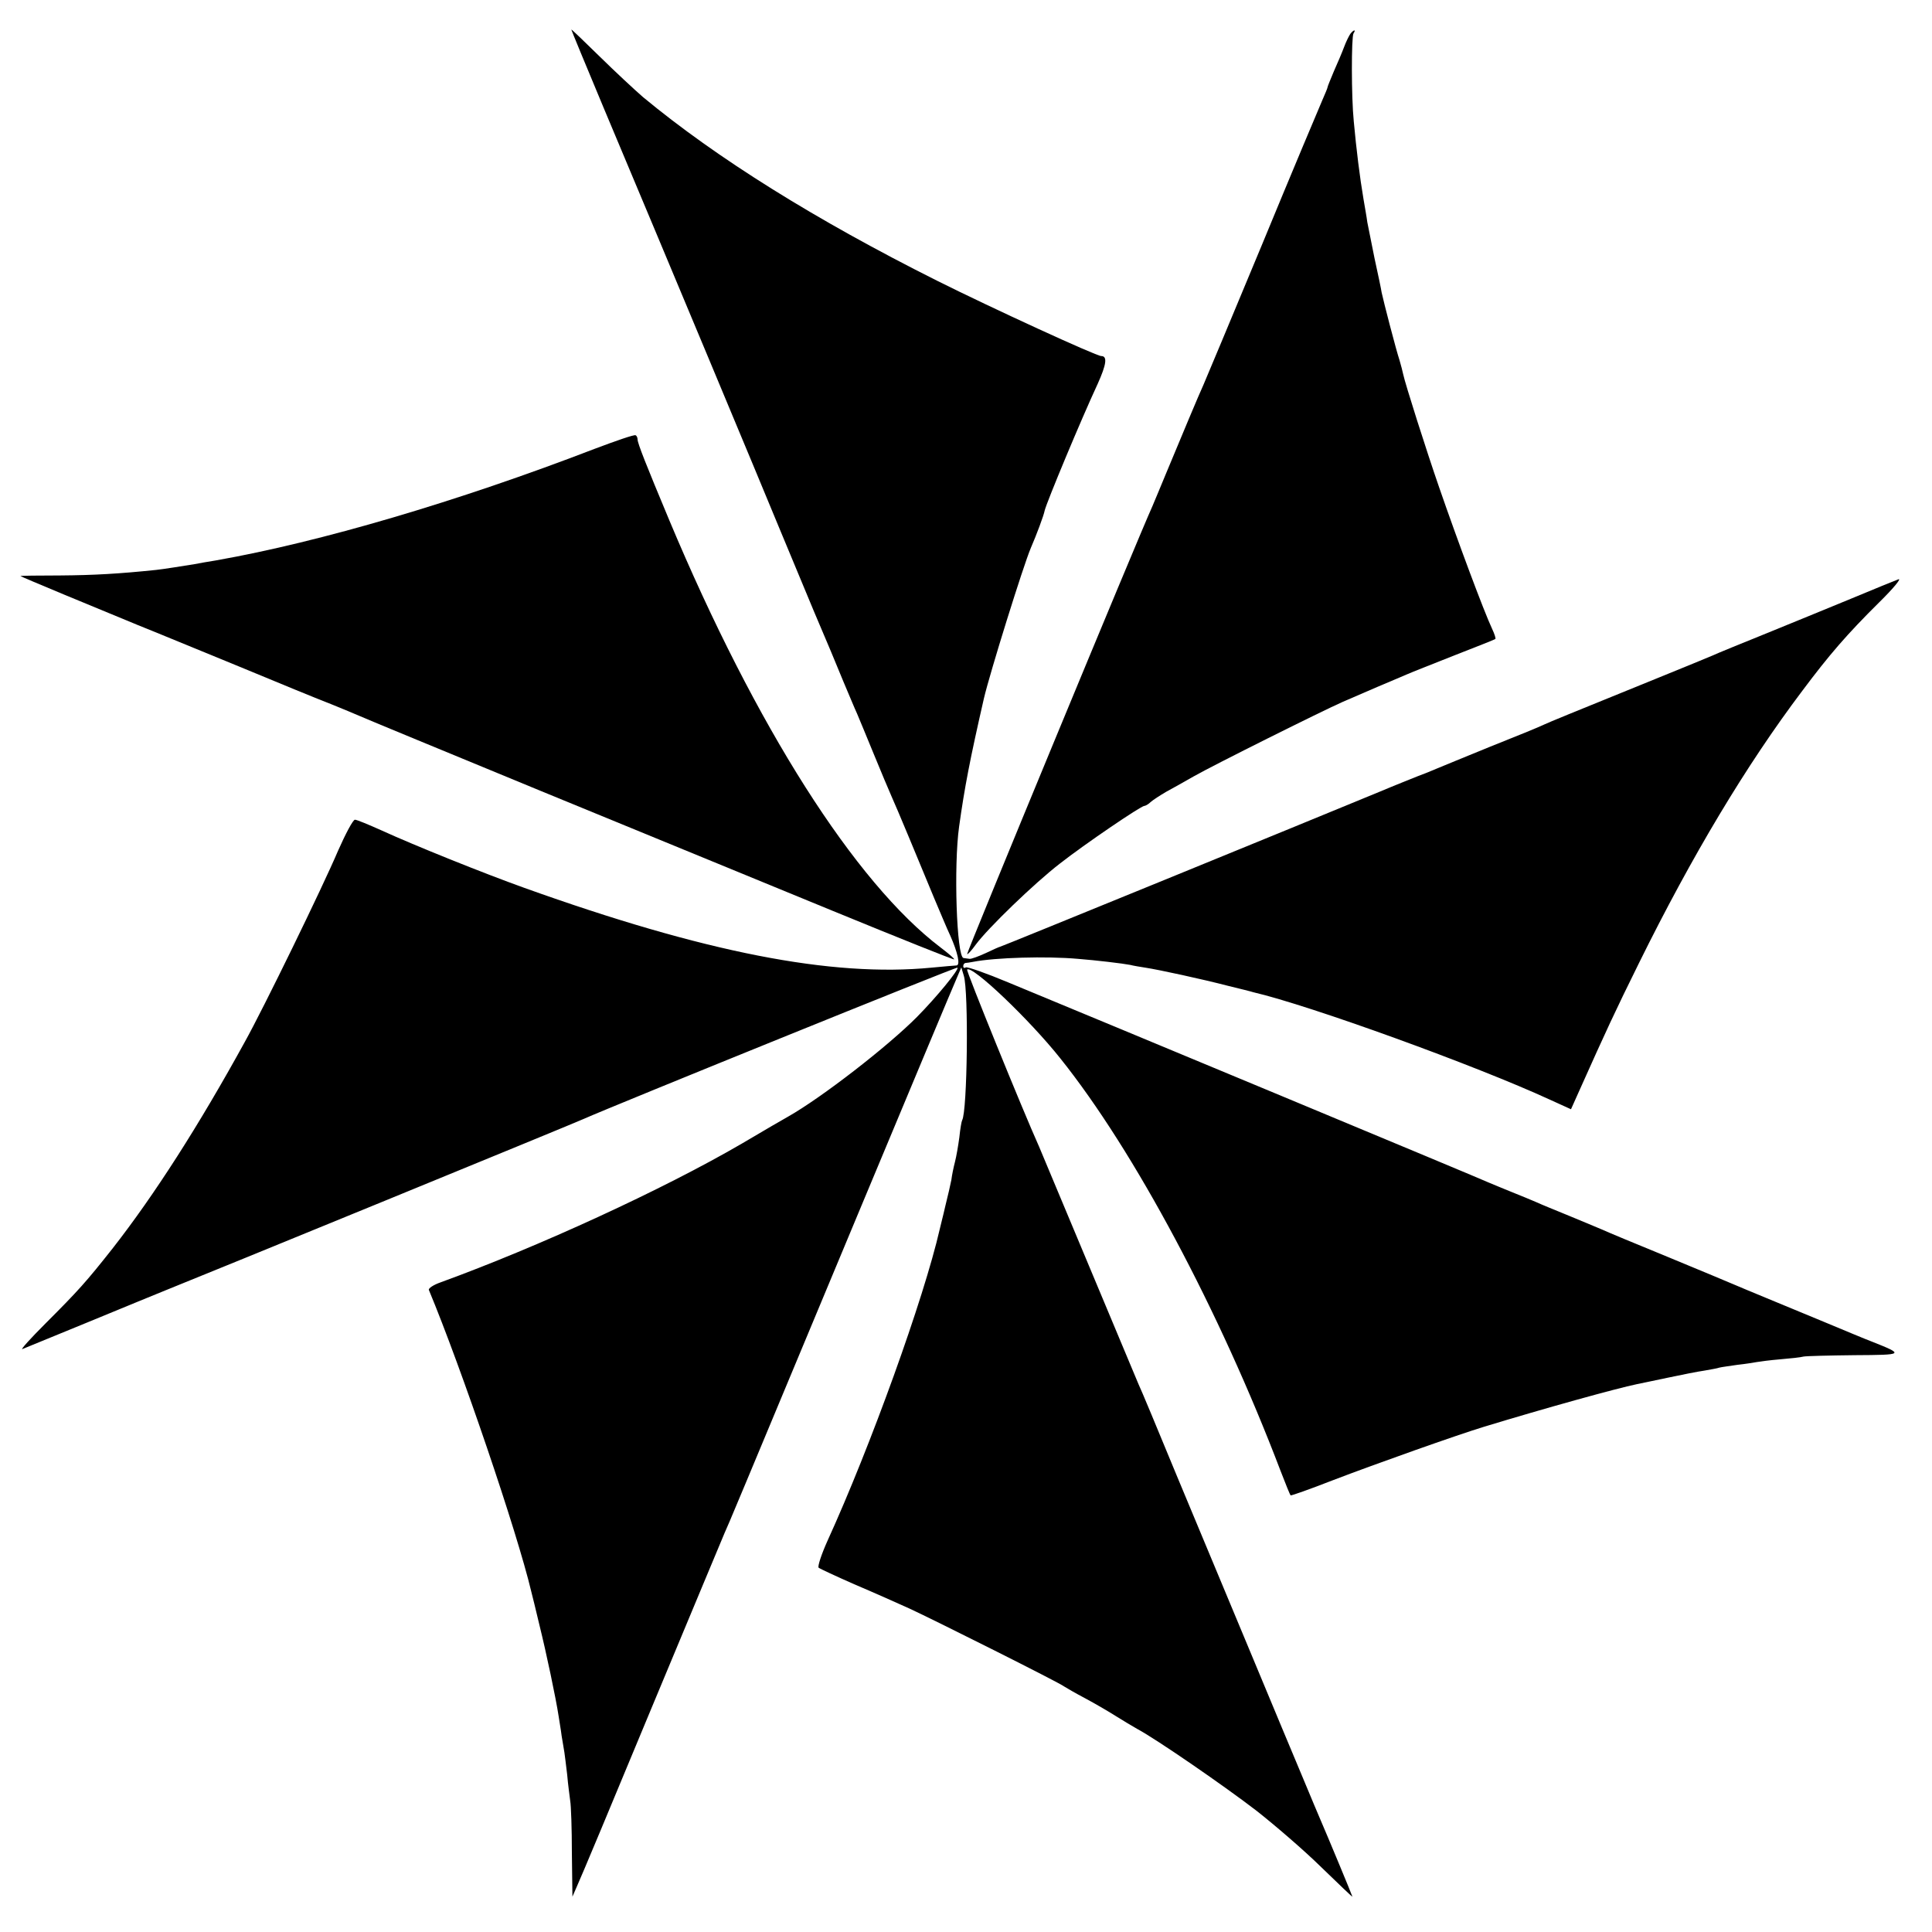
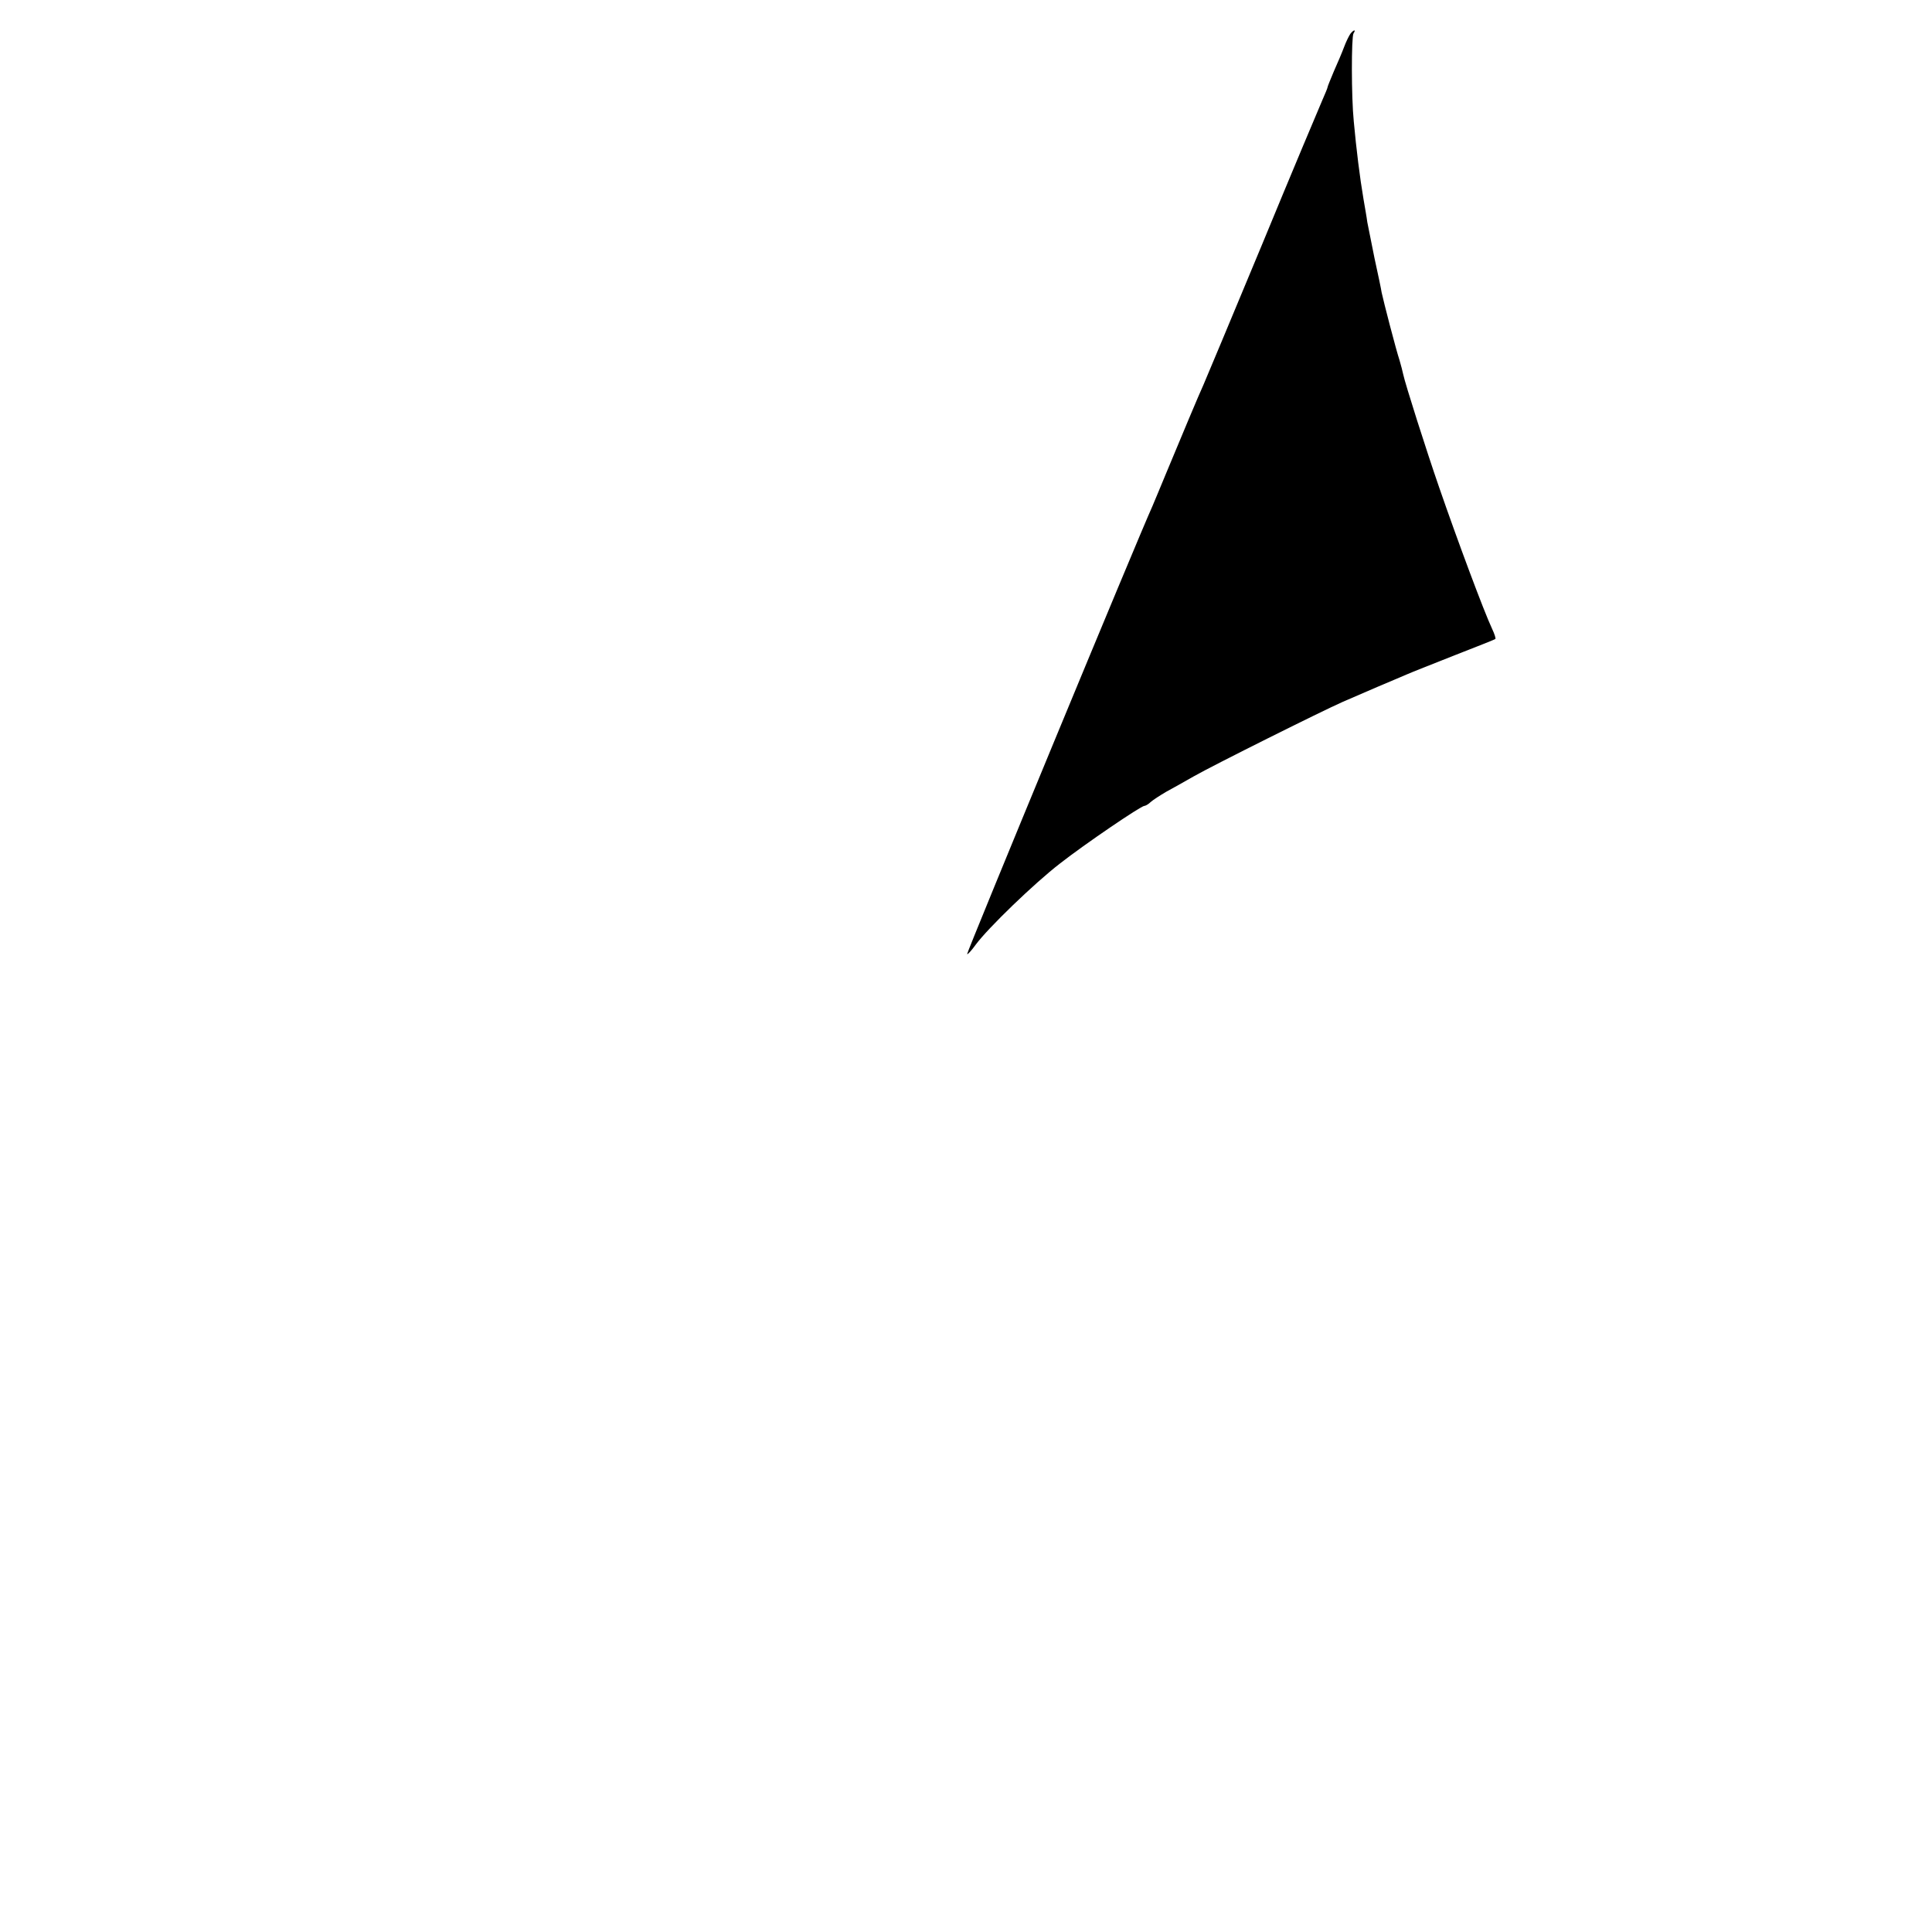
<svg xmlns="http://www.w3.org/2000/svg" version="1.0" width="700pt" height="700pt" viewBox="0 0 700 700" preserveAspectRatio="xMidYMid meet">
  <g transform="translate(0,700) scale(0.1,-0.1)" fill="#000000" stroke="none">
-     <path d="M2070 6893 c0 -2 52 -128 116 -281 225 -535 577 -1378 634 -1517 32 -77 90 -216 129 -310 40 -93 88 -208 107 -255 20 -47 41 -98 49 -115 7 -16 34 -82 60 -145 26 -63 55 -133 65 -155 20 -44 98 -232 155 -370 21 -49 46 -110 58 -135 27 -61 37 -106 23 -108 -6 0 -47 -4 -91 -8 -362 -35 -822 55 -1475 289 -148 53 -399 154 -517 208 -47 21 -90 39 -97 39 -7 0 -34 -51 -61 -112 -55 -130 -272 -575 -338 -693 -167 -304 -328 -555 -478 -747 -97 -123 -126 -155 -243 -272 -55 -55 -93 -97 -85 -94 8 3 115 47 239 98 124 51 250 103 280 115 133 53 1488 608 1515 621 108 48 1351 552 1354 548 7 -6 -75 -106 -146 -178 -106 -107 -346 -293 -468 -362 -11 -6 -87 -50 -168 -98 -287 -167 -736 -373 -1090 -502 -26 -9 -46 -22 -43 -28 117 -281 320 -877 371 -1093 3 -10 16 -65 30 -123 24 -97 59 -262 69 -328 2 -15 8 -47 11 -72 4 -25 9 -52 10 -60 1 -8 6 -44 10 -80 3 -36 9 -78 11 -95 3 -16 6 -101 6 -188 l2 -159 17 39 c10 21 131 310 269 643 139 333 258 619 265 635 16 35 33 76 483 1155 187 448 348 833 358 855 l17 40 9 -30 c18 -56 13 -492 -6 -524 -2 -3 -7 -31 -10 -61 -4 -30 -11 -71 -16 -90 -5 -19 -11 -48 -13 -65 -3 -16 -13 -59 -22 -95 -8 -36 -18 -73 -20 -83 -58 -253 -251 -788 -407 -1130 -22 -49 -36 -92 -32 -97 5 -4 63 -31 129 -60 66 -28 156 -68 200 -88 89 -41 544 -269 560 -282 6 -4 42 -25 80 -45 39 -21 88 -50 110 -64 22 -14 56 -34 75 -45 71 -38 316 -207 433 -297 66 -52 172 -143 234 -204 62 -60 113 -109 113 -107 0 3 -94 229 -115 277 -7 17 -36 84 -63 150 -28 66 -114 273 -192 460 -78 187 -198 475 -267 640 -68 165 -130 314 -138 330 -7 17 -88 210 -180 430 -92 220 -173 414 -180 430 -59 131 -265 638 -261 642 17 18 227 -182 338 -322 268 -335 576 -912 798 -1495 18 -47 34 -86 36 -88 1 -2 69 22 151 54 162 62 453 165 548 194 223 68 483 140 556 155 9 2 59 12 110 23 52 11 112 23 134 26 22 4 47 8 55 11 8 2 38 6 65 10 28 3 59 8 70 10 11 2 49 7 85 10 36 3 74 7 85 10 11 2 94 4 185 5 180 1 181 2 60 50 -19 7 -93 38 -165 68 -71 29 -168 70 -215 89 -47 19 -98 41 -115 48 -16 7 -124 52 -240 100 -115 47 -223 92 -240 100 -16 7 -70 29 -120 50 -49 20 -103 42 -120 50 -16 7 -55 23 -85 35 -30 12 -68 28 -85 35 -27 13 -1397 583 -1743 726 -79 33 -147 57 -153 54 -5 -4 -9 -1 -9 4 0 6 3 11 8 12 4 0 16 2 27 4 82 16 267 21 380 11 65 -5 165 -17 190 -22 11 -3 36 -7 55 -10 47 -7 208 -42 300 -66 41 -10 82 -20 91 -23 206 -48 807 -266 1074 -389 l77 -35 30 67 c98 219 129 286 216 462 192 389 389 718 592 987 98 131 162 205 278 320 53 52 83 89 70 84 -13 -5 -90 -36 -171 -70 -82 -34 -222 -91 -310 -127 -89 -36 -175 -71 -192 -79 -16 -7 -104 -43 -195 -80 -352 -143 -386 -157 -415 -170 -16 -8 -104 -44 -195 -80 -91 -37 -178 -73 -195 -80 -16 -7 -48 -20 -70 -28 -22 -9 -83 -33 -135 -55 -251 -104 -1372 -562 -1376 -562 -2 0 -25 -10 -52 -23 -26 -12 -53 -22 -59 -21 -7 1 -17 2 -22 3 -25 3 -36 334 -16 476 20 143 39 242 90 465 21 90 143 482 170 545 20 46 47 118 50 135 7 30 132 330 192 459 32 71 36 101 13 101 -18 0 -399 175 -595 273 -441 221 -798 444 -1065 665 -30 26 -101 92 -157 147 -57 56 -103 100 -103 98z" />
    <path d="M4893 6878 c-5 -7 -16 -29 -23 -48 -7 -19 -24 -59 -37 -88 -12 -29 -23 -55 -23 -58 0 -3 -9 -24 -19 -47 -10 -23 -110 -260 -220 -527 -111 -267 -206 -494 -211 -505 -12 -25 -86 -202 -135 -320 -20 -49 -43 -103 -50 -120 -49 -107 -674 -1619 -671 -1622 2 -2 16 13 31 34 45 61 213 223 305 294 92 72 294 209 306 209 4 0 15 6 23 14 9 8 34 24 56 37 22 12 67 37 100 56 70 40 467 238 540 270 28 12 84 36 125 54 41 17 89 38 106 45 18 8 97 39 175 70 79 31 146 57 147 59 2 2 -3 18 -12 37 -30 64 -125 319 -192 513 -46 133 -123 375 -130 409 -2 10 -8 33 -13 50 -13 39 -58 213 -65 246 -2 14 -14 70 -26 125 -11 55 -23 114 -26 130 -2 17 -9 55 -14 85 -13 76 -26 181 -35 280 -9 88 -9 306 -1 319 10 15 1 14 -11 -1z" />
-     <path d="M2155 5374 c-496 -191 -996 -338 -1370 -404 -33 -5 -69 -12 -80 -14 -31 -5 -118 -19 -140 -21 -135 -14 -224 -19 -347 -20 -80 0 -145 -1 -144 -2 2 -3 280 -118 426 -178 58 -23 222 -91 364 -149 142 -59 293 -121 335 -137 42 -17 90 -37 106 -44 17 -8 311 -129 655 -271 344 -141 820 -337 1059 -435 239 -98 436 -177 438 -175 2 2 -20 21 -49 43 -310 235 -670 801 -983 1548 -84 201 -115 279 -115 293 0 6 -3 13 -7 15 -5 3 -71 -20 -148 -49z" />
  </g>
</svg>